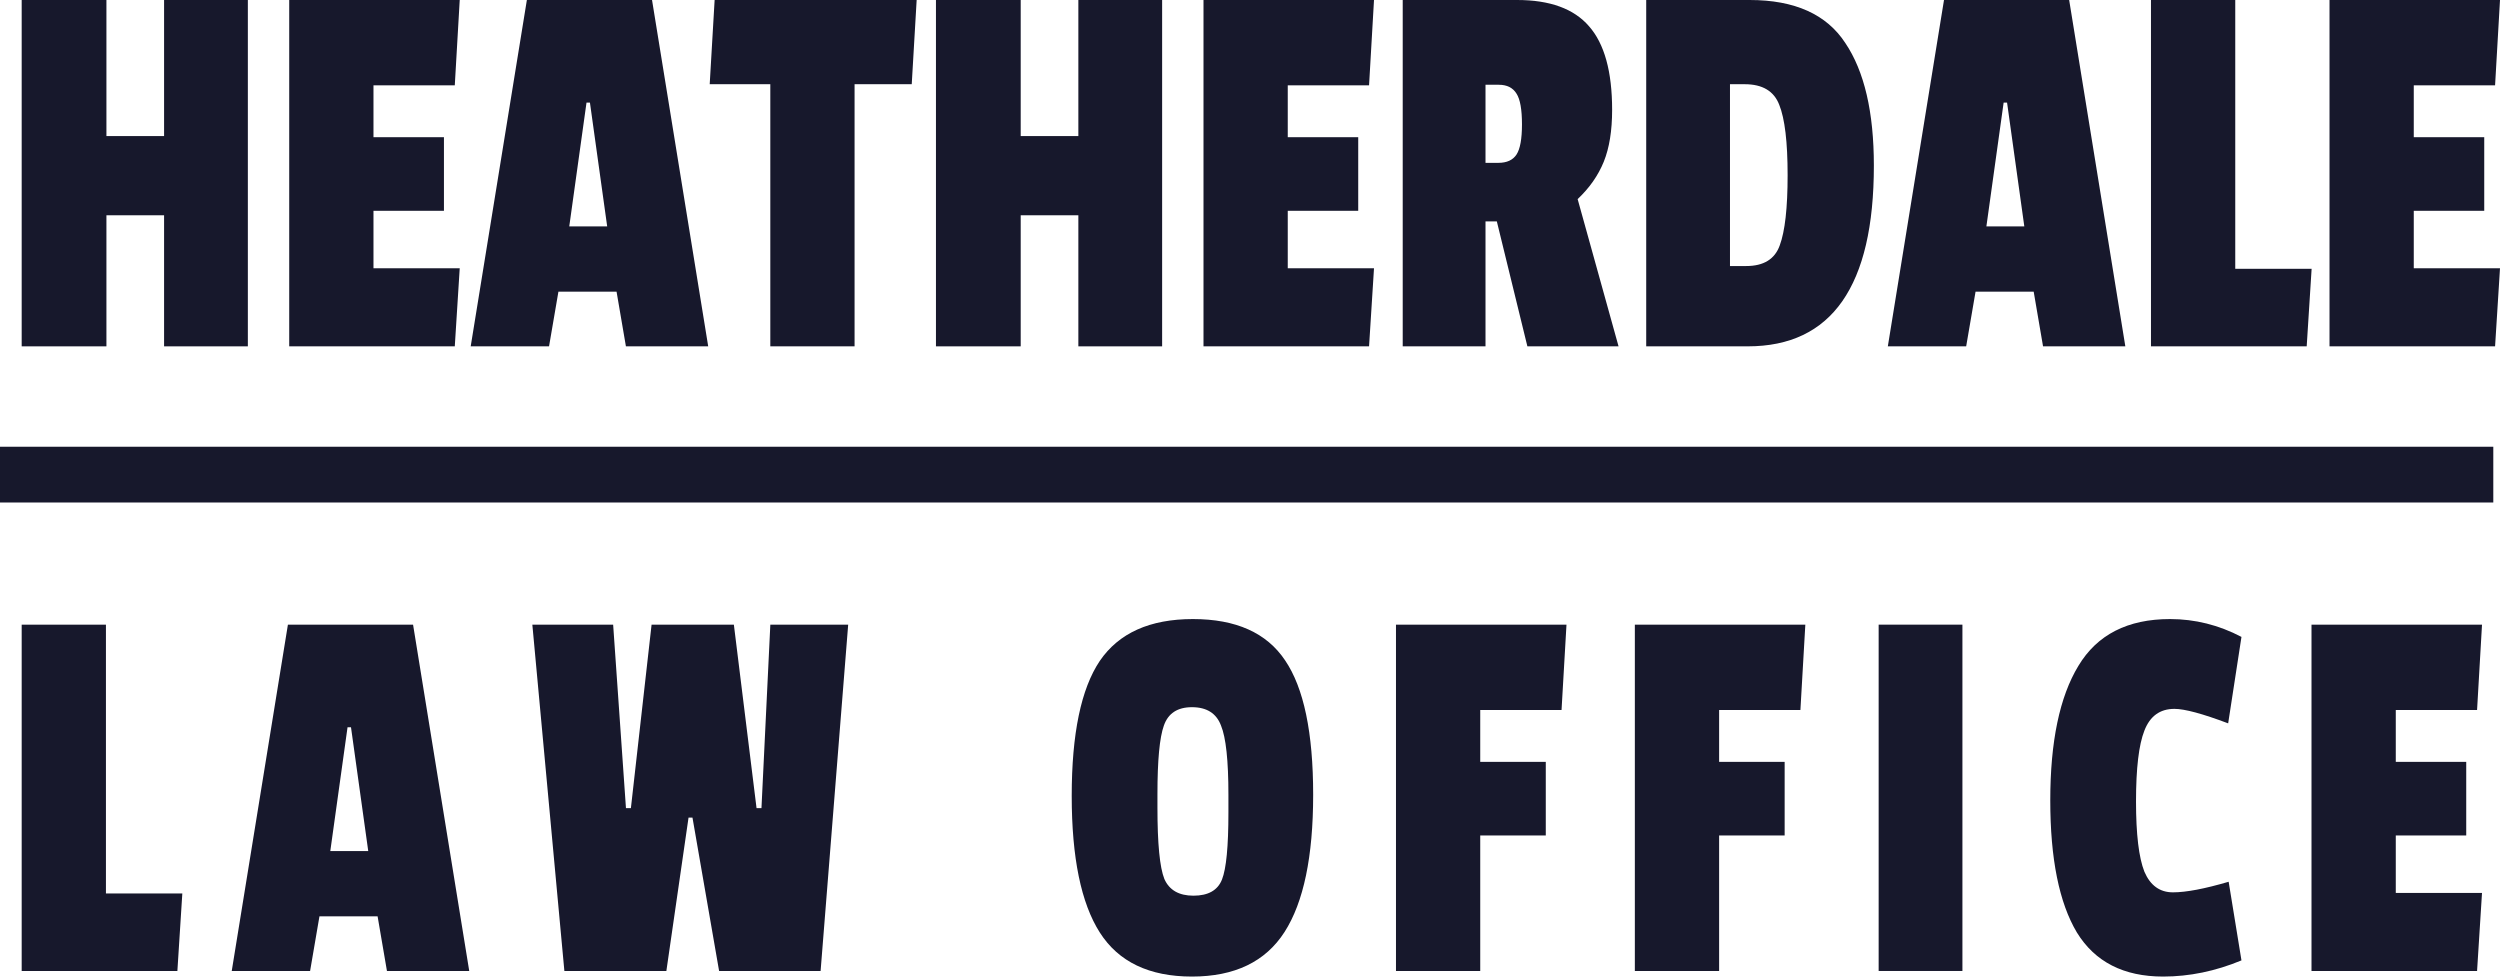
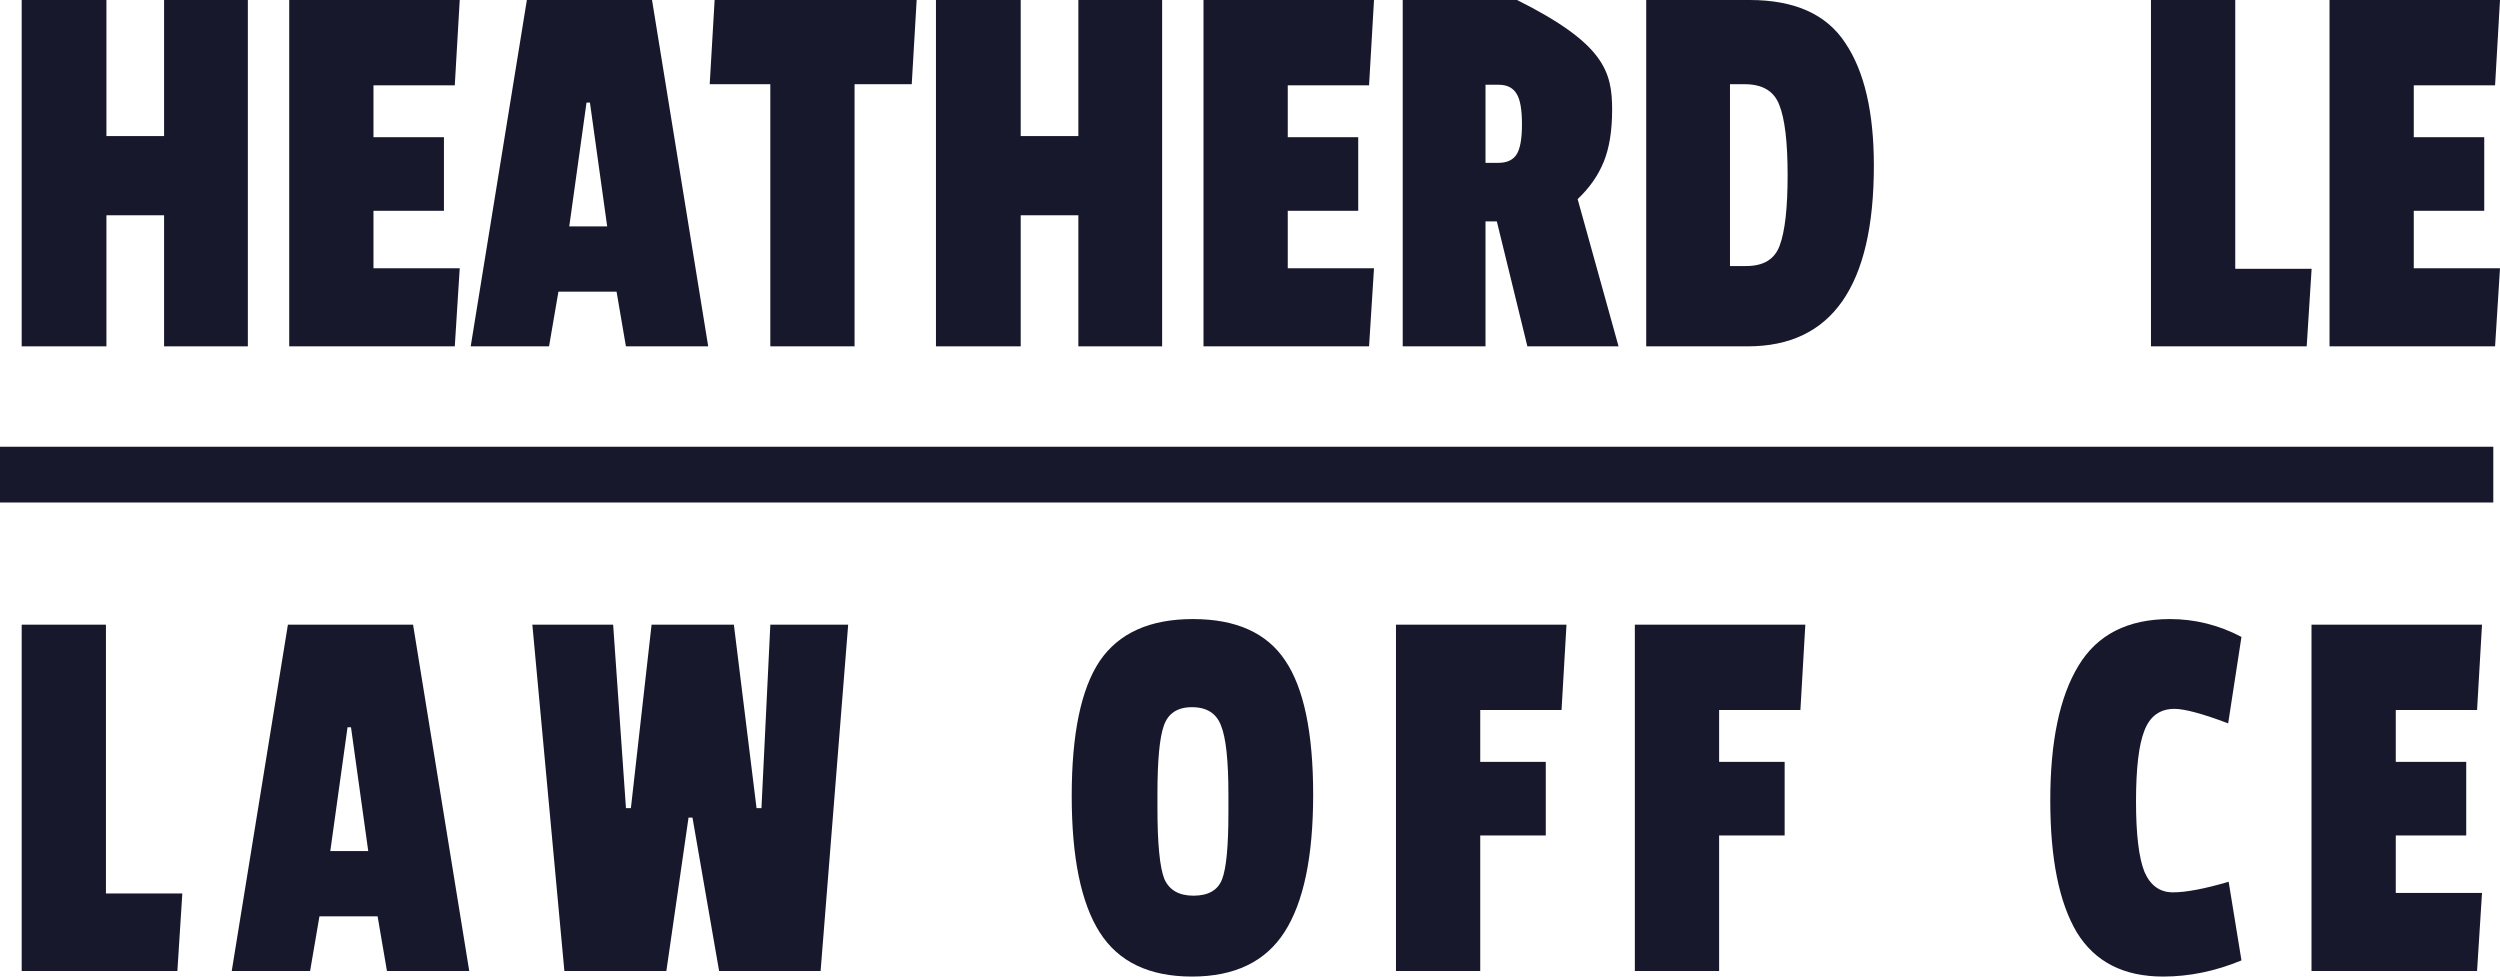
<svg xmlns="http://www.w3.org/2000/svg" width="128" height="50" viewBox="0 0 128 50" fill="none">
  <path d="M12.69 17.733H8.401V11.022H5.449V17.733H1.11V0H5.449V6.967H8.401V0H12.69V17.733Z" fill="#17182C" />
  <path d="M23.285 17.733H14.808V0H23.538L23.285 4.369H19.122V7.025H22.73V10.794H19.122V13.735H23.538L23.285 17.733Z" fill="#17182C" />
  <path d="M36.26 17.733H32.047L31.568 14.934H28.591L28.111 17.733H24.1L26.976 0H33.384L36.26 17.733ZM31.088 11.593L30.205 5.254H30.029L29.146 11.593H31.088Z" fill="#17182C" />
  <path d="M46.681 4.312H43.754V17.733H39.44V4.312H36.337L36.589 0H46.933L46.681 4.312Z" fill="#17182C" />
  <path d="M59.501 17.733H55.212V11.022H52.26V17.733H47.921V0H52.26V6.967H55.212V0H59.501V17.733Z" fill="#17182C" />
  <path d="M70.096 17.733H61.619V0H70.349L70.096 4.369H65.933V7.025H69.541V10.794H65.933V13.735H70.349L70.096 17.733Z" fill="#17182C" />
-   <path d="M82.541 5.625C82.541 6.691 82.398 7.577 82.113 8.281C81.827 8.985 81.381 9.623 80.775 10.194L82.87 17.733H78.202L76.638 11.336H76.058V17.733H71.819V0H77.672C79.354 0 80.582 0.447 81.356 1.342C82.146 2.237 82.541 3.665 82.541 5.625ZM76.714 8.338C77.151 8.338 77.462 8.195 77.647 7.91C77.832 7.624 77.925 7.11 77.925 6.368C77.925 5.606 77.832 5.083 77.647 4.797C77.462 4.493 77.159 4.34 76.739 4.34H76.058V8.338H76.714Z" fill="#17182C" />
+   <path d="M82.541 5.625C82.541 6.691 82.398 7.577 82.113 8.281C81.827 8.985 81.381 9.623 80.775 10.194L82.87 17.733H78.202L76.638 11.336H76.058V17.733H71.819V0H77.672C82.146 2.237 82.541 3.665 82.541 5.625ZM76.714 8.338C77.151 8.338 77.462 8.195 77.647 7.91C77.832 7.624 77.925 7.11 77.925 6.368C77.925 5.606 77.832 5.083 77.647 4.797C77.462 4.493 77.159 4.34 76.739 4.34H76.058V8.338H76.714Z" fill="#17182C" />
  <path d="M95.942 8.481C95.942 14.649 93.789 17.733 89.483 17.733H84.286V0H89.584C91.888 0 93.519 0.733 94.478 2.199C95.454 3.646 95.942 5.74 95.942 8.481ZM89.407 13.621C90.299 13.621 90.871 13.269 91.123 12.564C91.392 11.841 91.526 10.642 91.526 8.966C91.526 7.272 91.383 6.073 91.098 5.368C90.829 4.664 90.24 4.312 89.332 4.312H88.575V13.621H89.407Z" fill="#17182C" />
-   <path d="M108.817 17.733H104.604L104.125 14.934H101.148L100.668 17.733H96.657L99.533 0H105.941L108.817 17.733ZM103.645 11.593L102.762 5.254H102.586L101.703 11.593H103.645Z" fill="#17182C" />
  <path d="M118.103 17.733H110.13V0H114.445V13.764H118.355L118.103 17.733Z" fill="#17182C" />
  <path d="M127.748 17.733H119.271V0H128L127.748 4.369H123.585V7.025H127.193V10.794H123.585V13.735H128L127.748 17.733Z" fill="#17182C" />
  <path d="M9.082 49.714H1.11V31.982H5.424V45.745H9.335L9.082 49.714Z" fill="#17182C" />
  <path d="M24.025 49.714H19.812L19.333 46.916H16.356L15.877 49.714H11.865L14.741 31.982H21.149L24.025 49.714ZM18.854 43.575L17.971 37.236H17.794L16.911 43.575H18.854Z" fill="#17182C" />
  <path d="M43.427 31.982L42.015 49.714H36.818L35.455 41.862H35.253L34.118 49.714H28.896L27.256 31.982H31.393L32.049 41.376H32.302L33.361 31.982H37.574L38.735 41.376H38.987L39.441 31.982H43.427Z" fill="#17182C" />
  <path d="M56.31 33.838C57.285 32.41 58.875 31.696 61.078 31.696C63.281 31.696 64.854 32.401 65.796 33.809C66.754 35.218 67.234 37.512 67.234 40.691C67.234 43.851 66.746 46.193 65.77 47.716C64.795 49.239 63.214 50 61.028 50C58.841 50 57.269 49.248 56.31 47.744C55.351 46.24 54.872 43.908 54.872 40.748C54.872 37.569 55.351 35.266 56.31 33.838ZM62.895 40.691C62.895 38.94 62.768 37.759 62.516 37.15C62.281 36.522 61.784 36.208 61.028 36.208C60.288 36.208 59.808 36.522 59.59 37.15C59.371 37.759 59.261 38.93 59.261 40.663V41.348C59.261 43.194 59.379 44.413 59.615 45.003C59.867 45.574 60.363 45.859 61.103 45.859C61.86 45.859 62.348 45.584 62.566 45.031C62.785 44.479 62.895 43.337 62.895 41.605V40.691Z" fill="#17182C" />
  <path d="M79.951 36.351H75.788V39.006H79.144V42.776H75.788V49.714H71.474V31.982H80.204L79.951 36.351Z" fill="#17182C" />
  <path d="M92.181 36.351H88.019V39.006H91.374V42.776H88.019V49.714H83.704V31.982H92.433L92.181 36.351Z" fill="#17182C" />
-   <path d="M100.476 49.714H96.187V31.982H100.476V49.714Z" fill="#17182C" />
  <path d="M109.364 41.034C109.364 42.709 109.507 43.908 109.793 44.632C110.096 45.336 110.583 45.688 111.256 45.688C111.929 45.688 112.879 45.507 114.107 45.146L114.763 49.172C113.434 49.724 112.097 50 110.752 50C108.733 50 107.262 49.248 106.337 47.744C105.428 46.221 104.974 43.965 104.974 40.977C104.974 37.969 105.454 35.675 106.412 34.095C107.371 32.496 108.935 31.696 111.105 31.696C112.383 31.696 113.603 32.001 114.763 32.61L114.082 37.036C112.77 36.541 111.853 36.294 111.332 36.294C110.592 36.294 110.079 36.665 109.793 37.407C109.507 38.131 109.364 39.339 109.364 41.034Z" fill="#17182C" />
  <path d="M126.826 49.714H118.349V31.982H127.079L126.826 36.351H122.664V39.006H126.271V42.776H122.664V45.717H127.079L126.826 49.714Z" fill="#17182C" />
  <path d="M0 22.873H127.657V25.728H0V22.873Z" fill="#17182C" />
</svg>